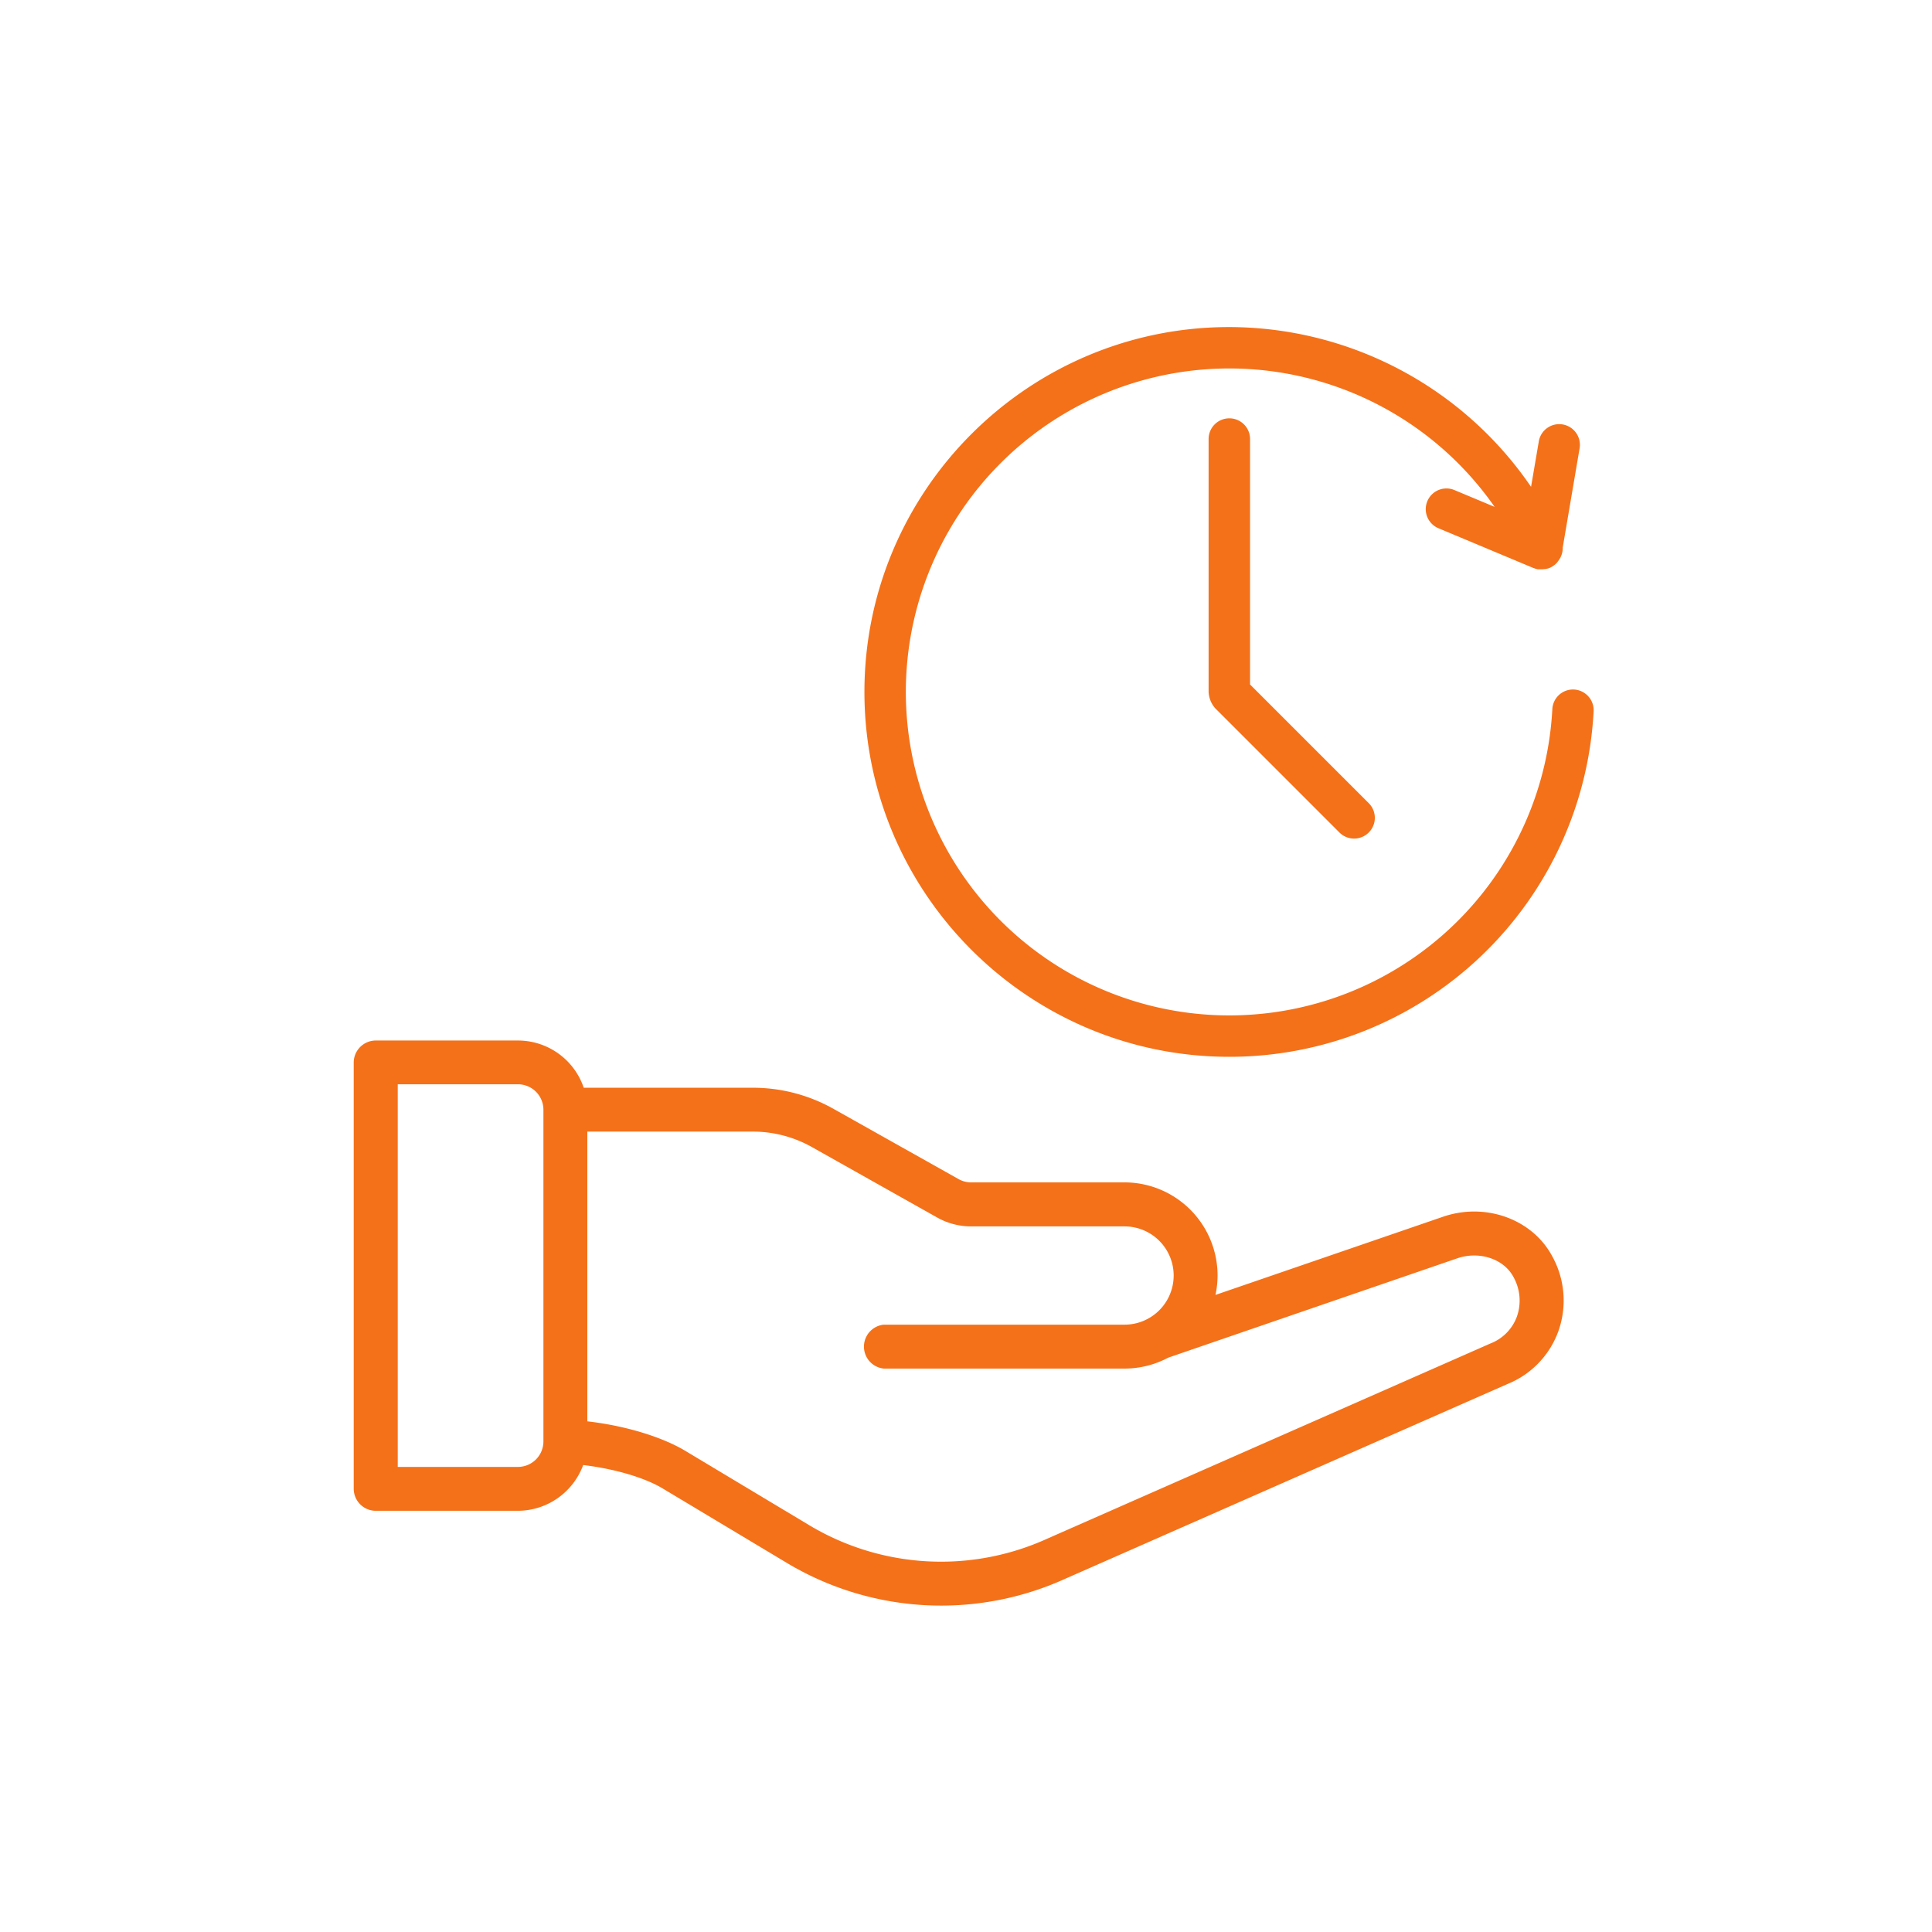
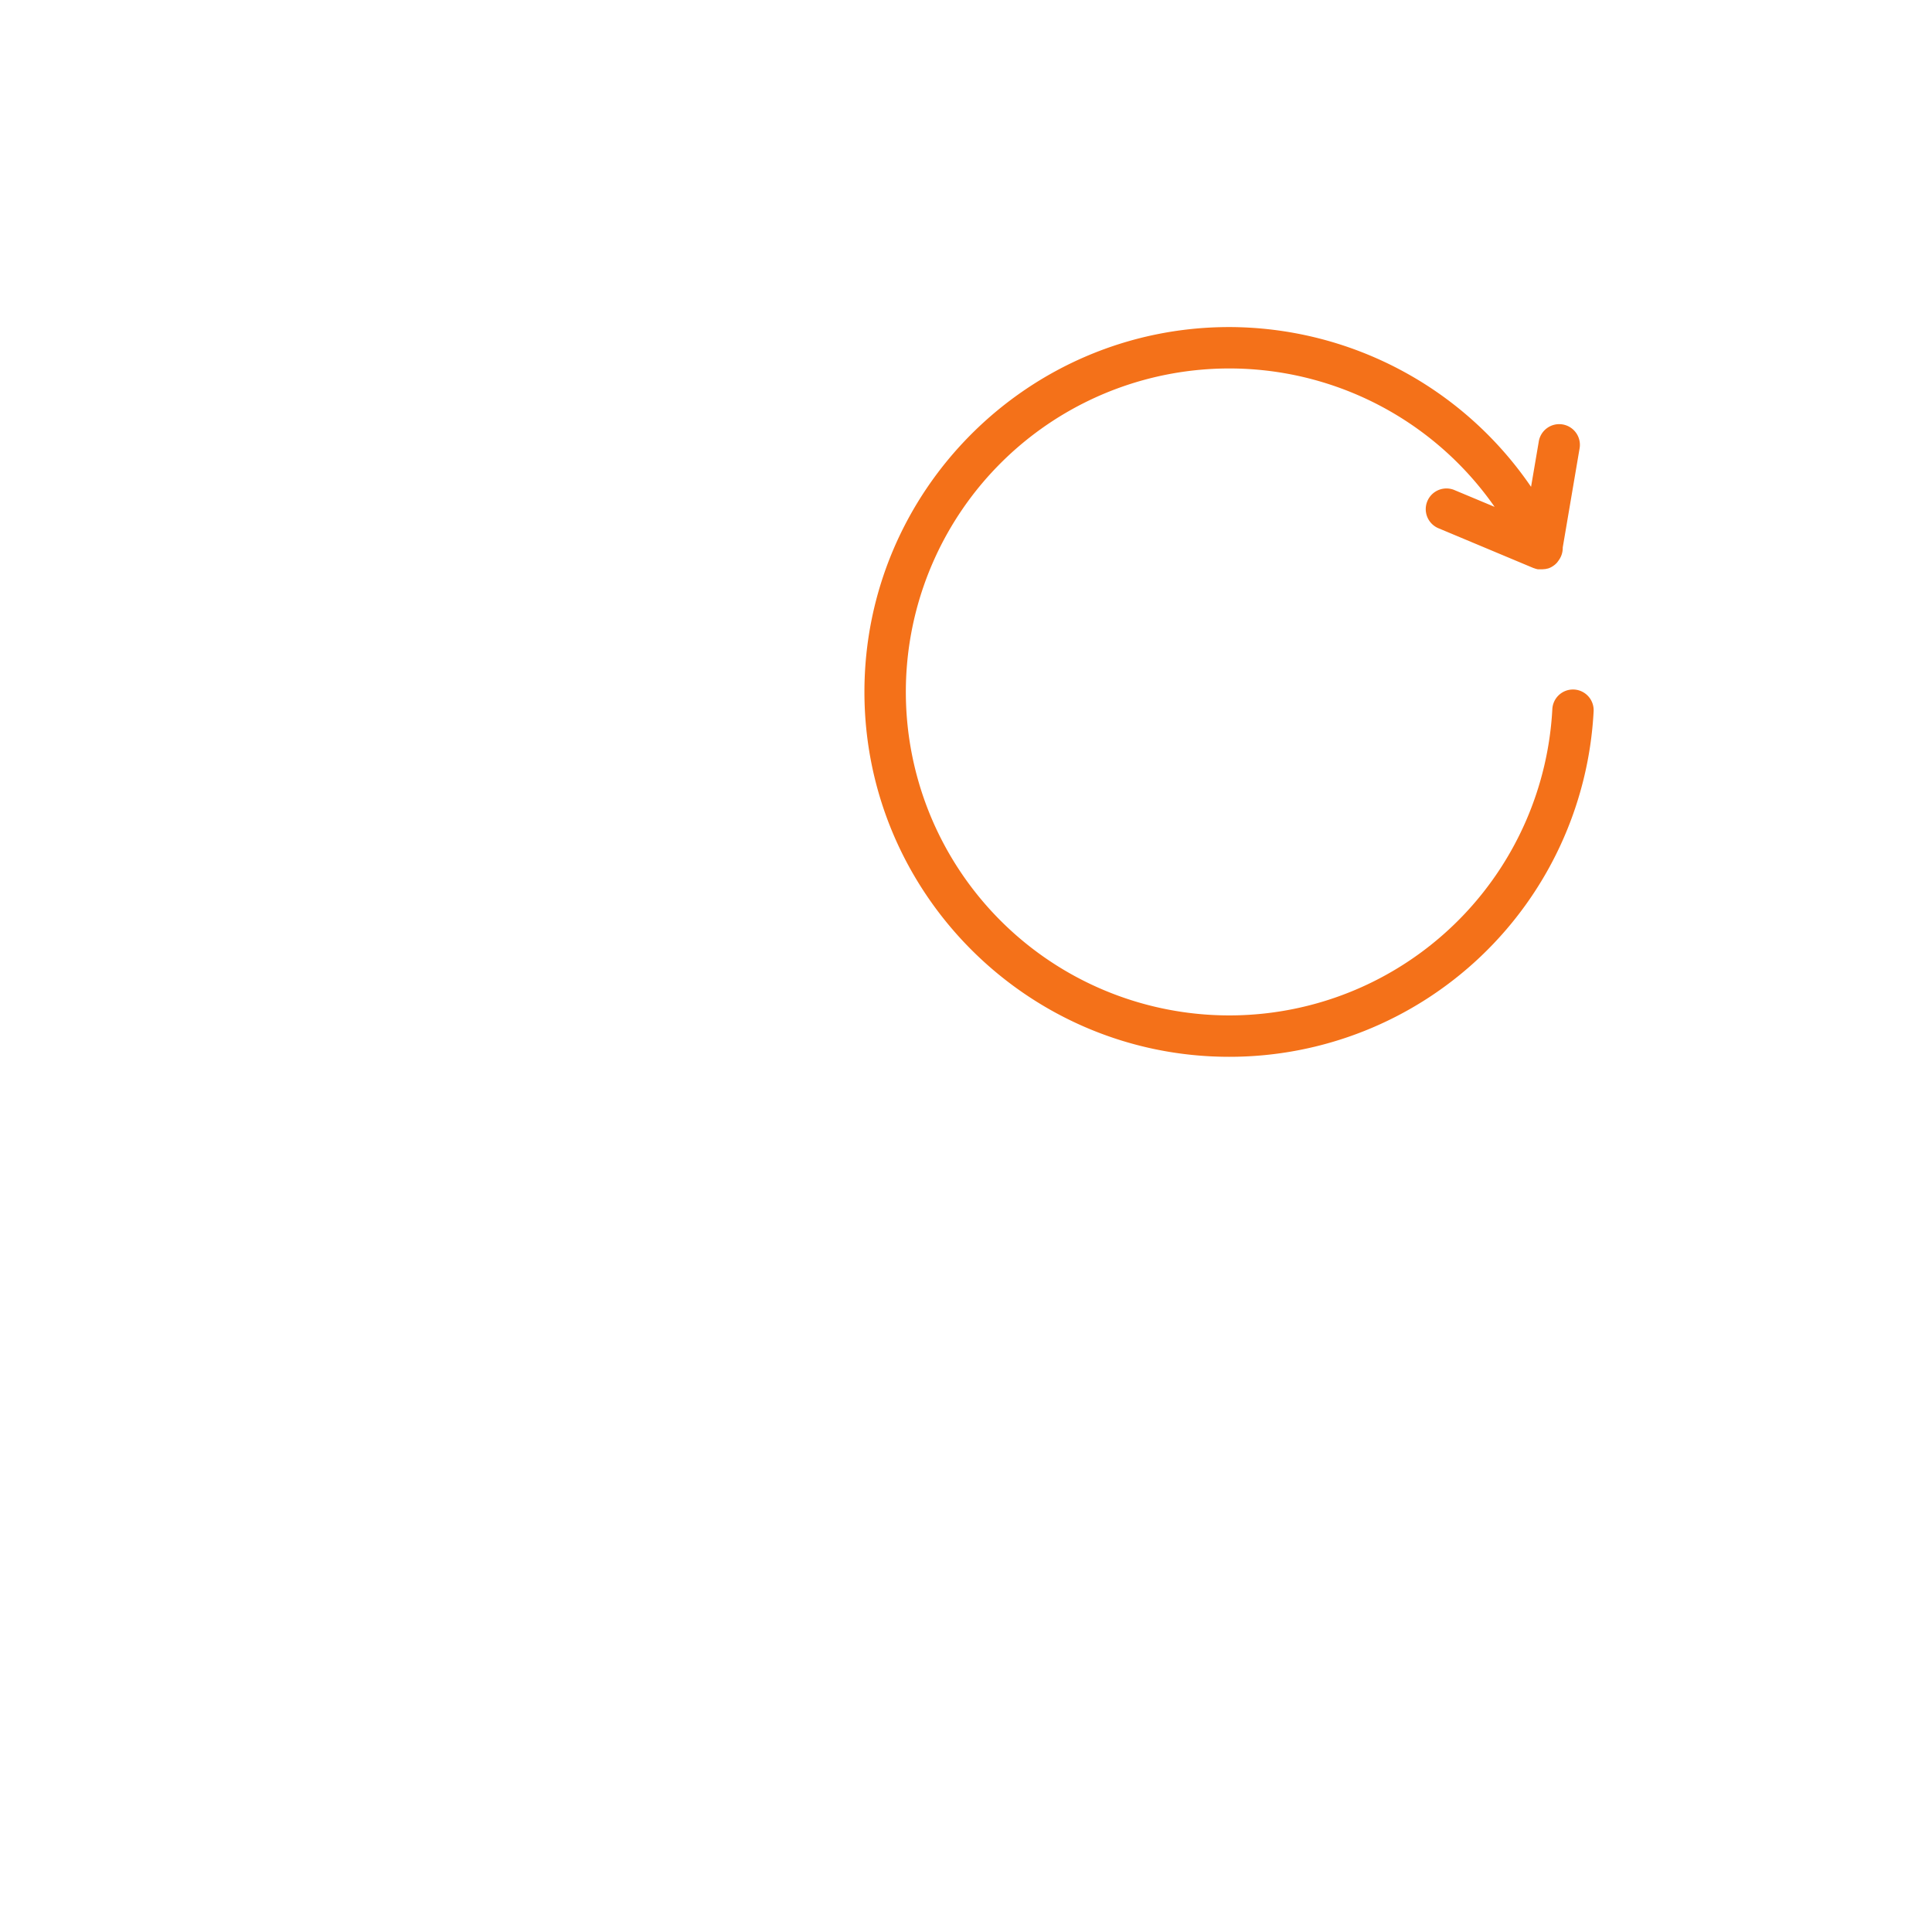
<svg xmlns="http://www.w3.org/2000/svg" id="Слой_1" data-name="Слой 1" viewBox="0 0 700 700">
  <defs>
    <style>.cls-1{fill:none;}.cls-2{fill:#f47119;}</style>
  </defs>
-   <rect class="cls-1" width="700" height="700" transform="translate(700 0) rotate(90)" />
-   <path class="cls-2" d="M522.4,441h0l-82,28.17.2-1.06a34.18,34.18,0,0,0,.55-6,33.75,33.75,0,0,0-33.72-33.71h-55.6a9.17,9.17,0,0,1-4.52-1.19L302,401.76a59.55,59.55,0,0,0-29.16-7.65H211.5l-.15-.42A25.16,25.16,0,0,0,187.67,377H136.16a8,8,0,0,0-8,7.95V539.44a8,8,0,0,0,8,7.95h51.51a25.29,25.29,0,0,0,23.45-16.12l.18-.46.49.06c11.26,1.4,21.83,4.55,28.28,8.41L285,566.22A108.8,108.8,0,0,0,386,572l160.25-70.57a32.5,32.5,0,0,0,18.38-19.13A33.11,33.11,0,0,0,562.31,455C555,441.51,537.84,435.48,522.4,441ZM196.89,522.31a9.24,9.24,0,0,1-9.22,9.18H144.11V392.85h43.56a9.24,9.24,0,0,1,9.22,9.22ZM549.61,477a16.54,16.54,0,0,1-9.4,9.69l-.18.07L379.44,557.49a92.91,92.91,0,0,1-86.29-4.91l-44.9-26.94c-8.38-5-21.43-9-34.9-10.6l-.55-.07V410h60a43.64,43.64,0,0,1,21.36,5.6l45.36,25.51a25.08,25.08,0,0,0,12.32,3.24h55.6a17.8,17.8,0,1,1,0,35.6H320.18a8,8,0,0,0,0,15.91h87.28a33.7,33.7,0,0,0,15.8-3.95L527.75,456c8-2.87,17,0,20.56,6.6A17.49,17.49,0,0,1,549.61,477Z" />
  <path class="cls-2" d="M570.32,249.83a7.49,7.49,0,0,0-7.88,7.09,117.2,117.2,0,1,1-20.91-73.27l-14.35-6a7.5,7.5,0,1,0-5.79,13.83l34.26,14.35.07,0c.13.06.27.1.4.15l.33.11.32.08.44.1h.08l.26,0,.34,0,.44,0h.23a7.77,7.77,0,0,0,1-.07l.17,0a7.12,7.12,0,0,0,.94-.2l.13,0a7.13,7.13,0,0,0,.91-.35h0a8.6,8.6,0,0,0,.84-.47l.17-.11a7.74,7.74,0,0,0,.73-.55l.16-.15a8.61,8.61,0,0,0,.67-.68l0-.05c.18-.21.35-.45.51-.68a7.62,7.62,0,0,0,1.42-4.6l6.07-35.7a7.5,7.5,0,1,0-14.78-2.52l-2.77,16.25A132.69,132.69,0,0,0,445.4,118.5c-72.9,0-132.2,59.31-132.2,132.2s59.3,132.2,132.2,132.2a132.11,132.11,0,0,0,132-125.19A7.5,7.5,0,0,0,570.32,249.83Z" />
-   <path class="cls-2" d="M445.4,151.57a7.5,7.5,0,0,0-7.5,7.5V250.7a9.63,9.63,0,0,0,2.47,6l44.94,44.94A7.5,7.5,0,1,0,495.92,291l-43-43V159.07A7.5,7.5,0,0,0,445.4,151.57Z" />
</svg>